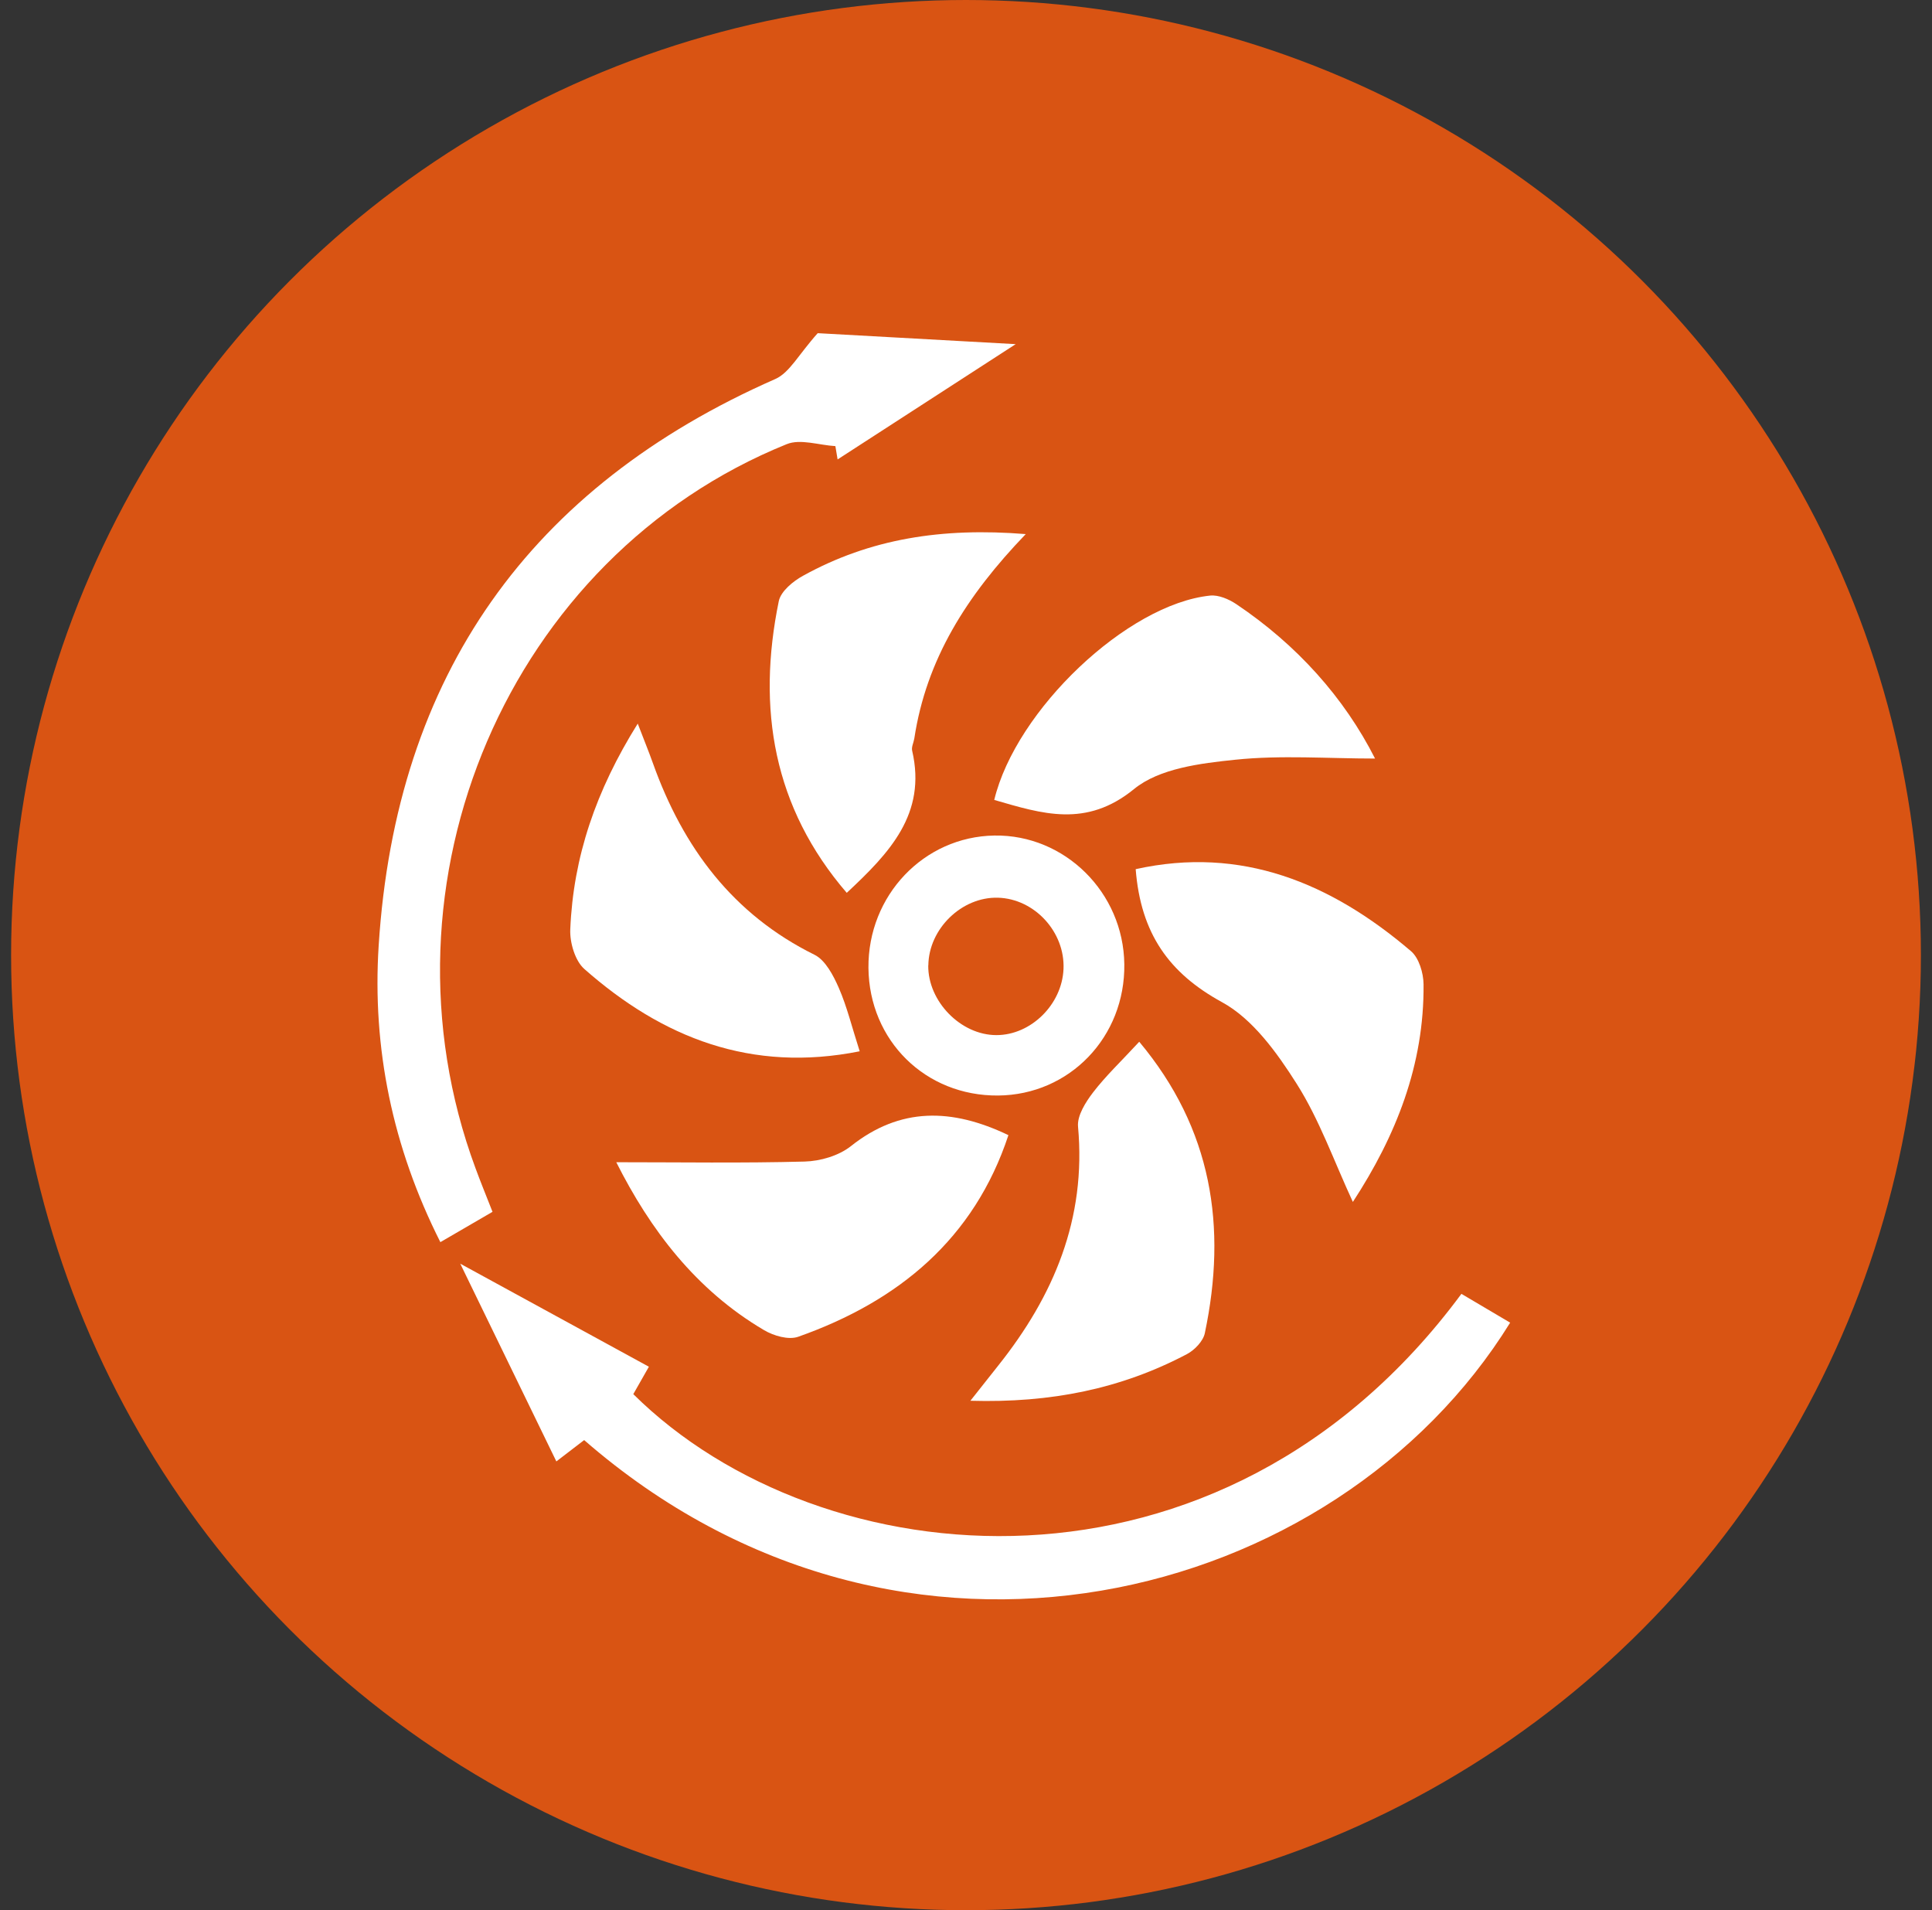
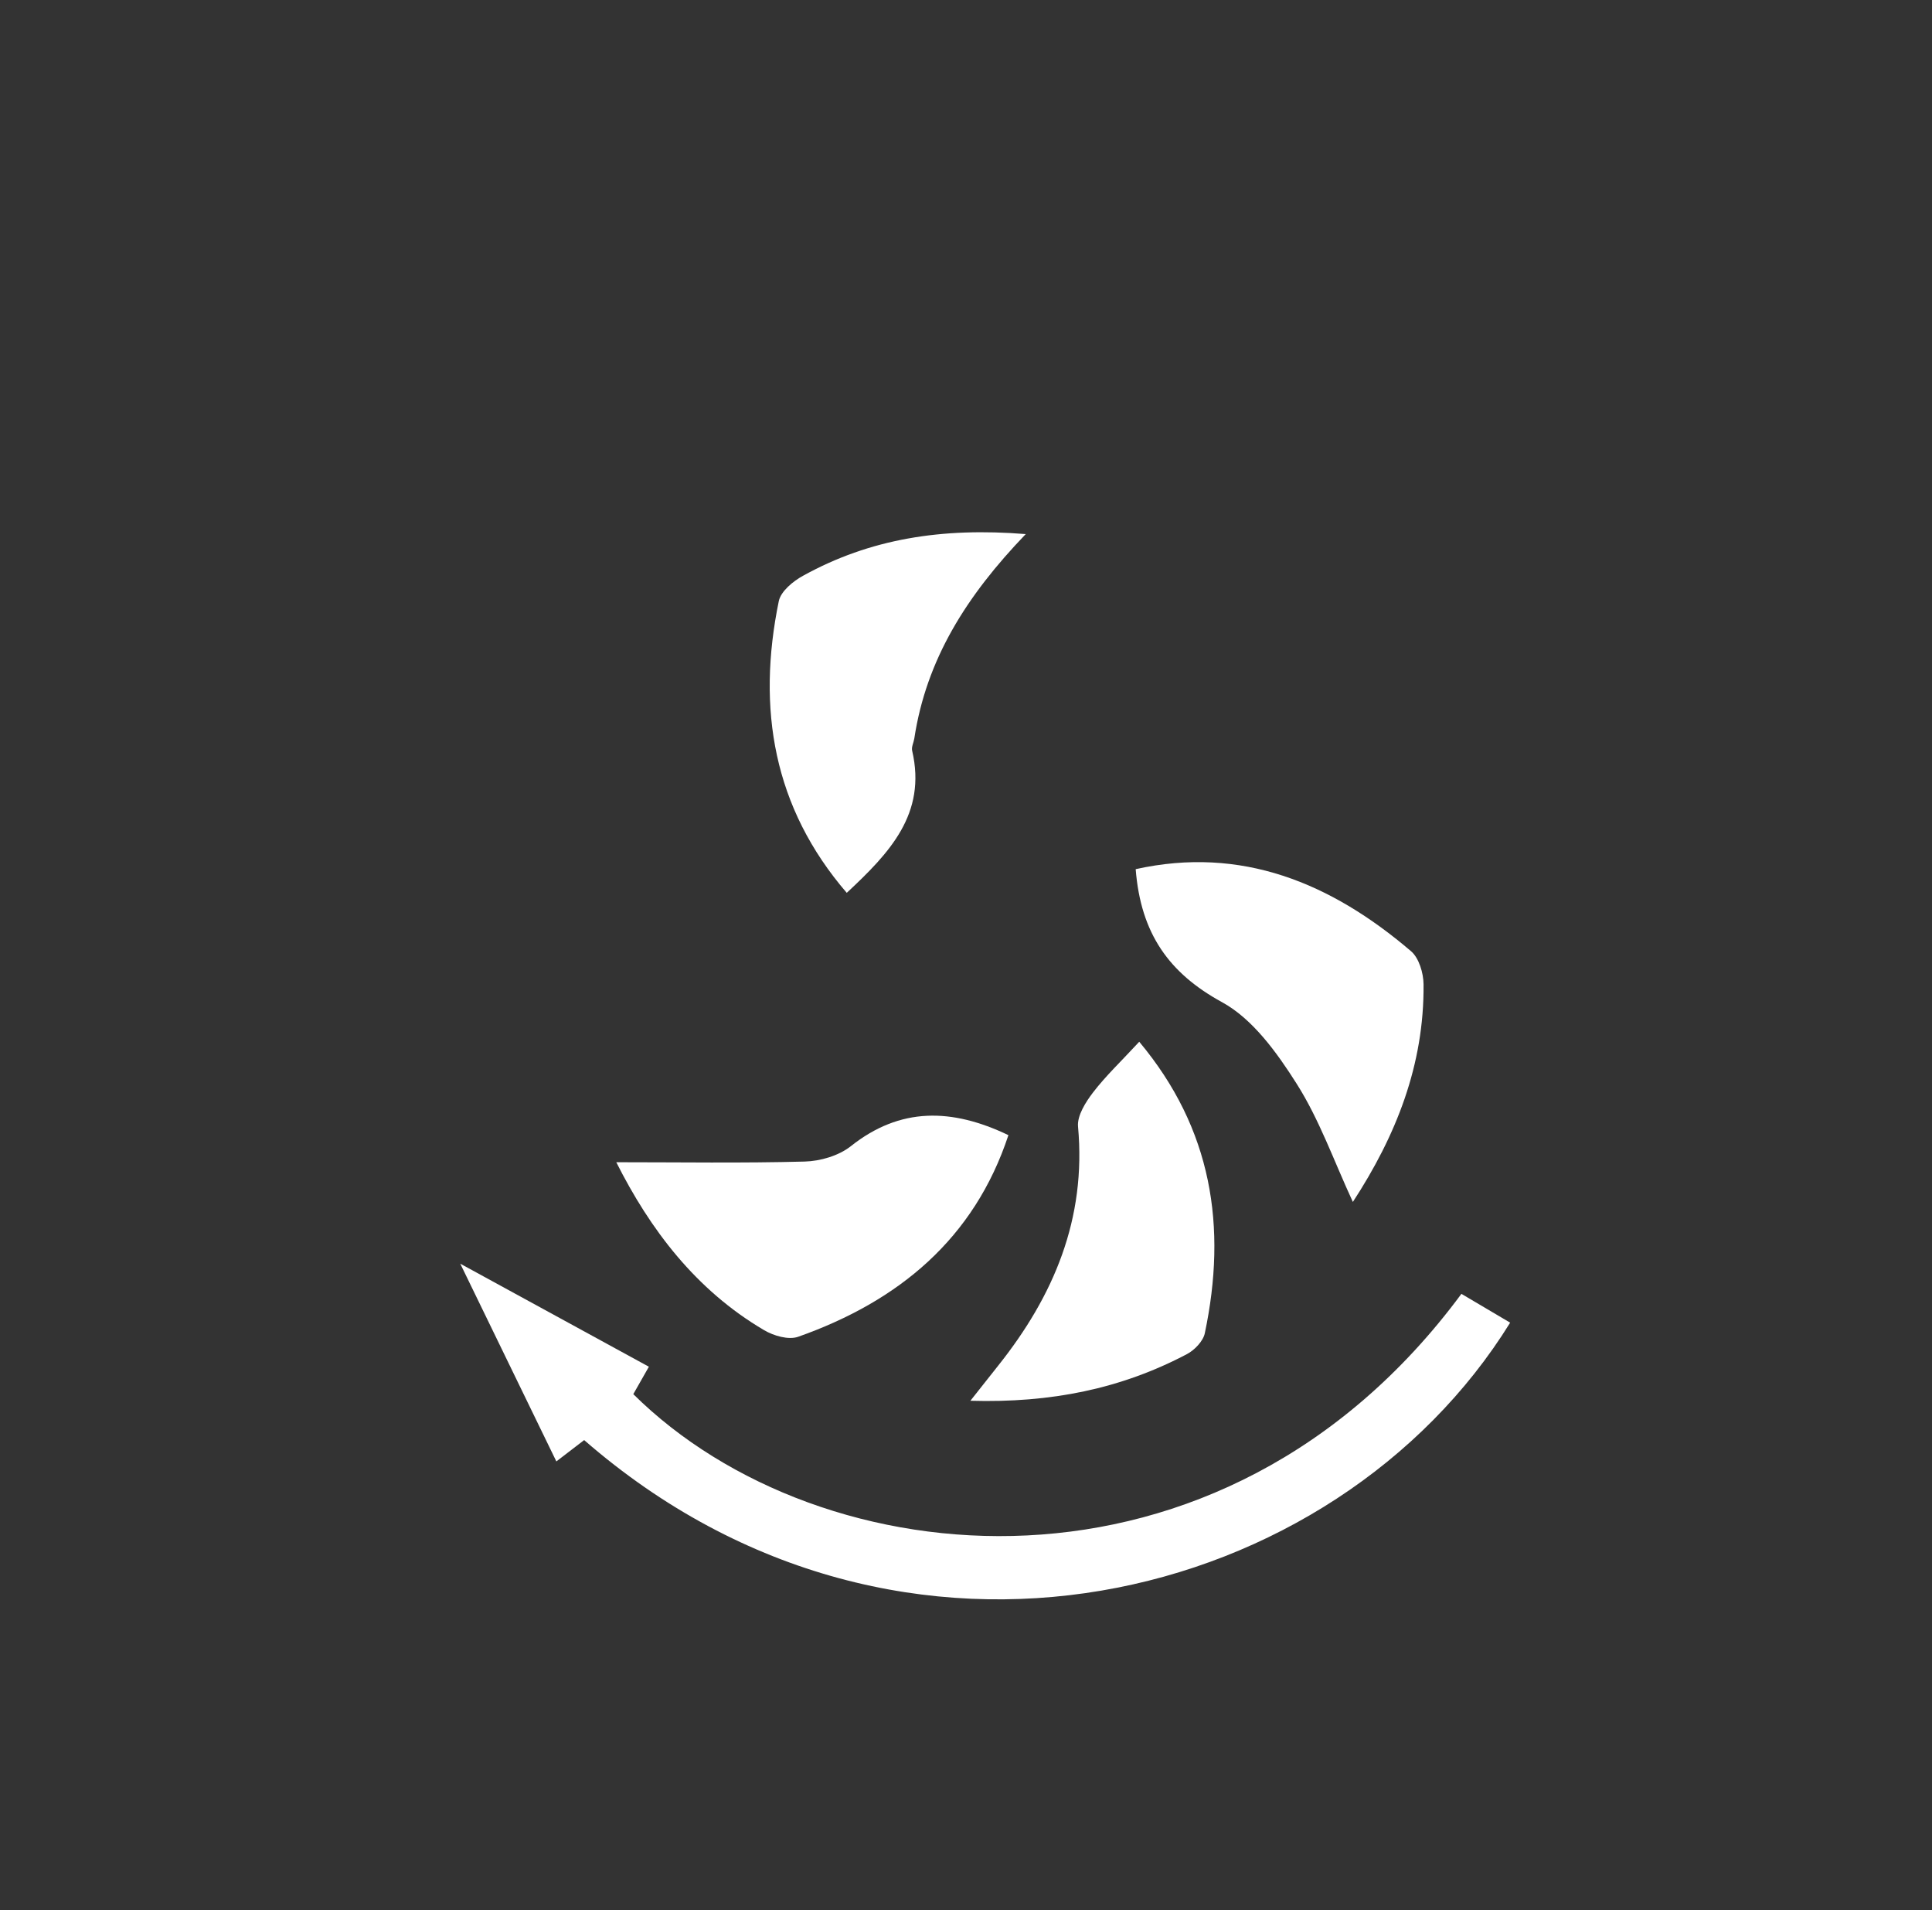
<svg xmlns="http://www.w3.org/2000/svg" width="87" height="86" viewBox="0 0 87 86" fill="none">
  <rect x="0" y="0" width="87" height="86" fill="#333333" stroke="none" />
-   <circle cx="43.5" cy="43" r="43" fill="#D95413" />
-   <path d="M22.178 54.558C21.357 55.037 20.677 55.433 19.83 55.923C17.669 51.638 16.759 47.183 17.052 42.574C17.828 30.383 23.879 21.914 34.914 17.063C35.556 16.78 35.969 15.951 36.823 15C39.174 15.132 42.16 15.294 45.737 15.494C42.747 17.429 40.233 19.055 37.718 20.684C37.685 20.485 37.651 20.285 37.618 20.085C36.882 20.043 36.043 19.745 35.423 19.998C22.917 25.06 16.64 39.726 21.413 52.596C21.628 53.181 21.862 53.754 22.178 54.558Z" fill="white" />
  <path d="M26.308 64.833C25.873 65.165 25.535 65.425 25.053 65.795C23.675 62.958 22.326 60.186 20.726 56.893C23.849 58.598 26.486 60.039 29.22 61.532C28.964 61.981 28.737 62.377 28.518 62.766C36.934 71.102 54.974 72.898 65.809 58.251C66.529 58.677 67.265 59.111 68.004 59.548C60.171 72.207 40.63 77.3 26.308 64.837V64.833Z" fill="white" />
  <path d="M51.145 39.13C55.895 38.078 59.933 39.741 63.543 42.827C63.896 43.129 64.1 43.807 64.104 44.313C64.137 47.945 62.863 51.137 60.921 54.113C60.063 52.261 59.413 50.405 58.391 48.794C57.507 47.398 56.412 45.874 55.03 45.12C52.649 43.819 51.368 42.035 51.141 39.13H51.145Z" fill="white" />
  <path d="M27.756 52.325C30.631 52.325 33.431 52.37 36.232 52.295C36.941 52.276 37.77 52.034 38.316 51.601C40.537 49.839 42.858 49.884 45.41 51.106C43.868 55.773 40.47 58.583 35.946 60.182C35.511 60.337 34.839 60.141 34.405 59.884C31.329 58.074 29.272 55.346 27.752 52.325H27.756Z" fill="white" />
  <path d="M46.194 24.042C43.505 26.837 41.711 29.704 41.172 33.249C41.142 33.434 41.035 33.634 41.076 33.8C41.737 36.652 40.043 38.41 38.13 40.197C34.825 36.358 34.074 31.914 35.07 27.063C35.163 26.618 35.716 26.165 36.165 25.92C39.174 24.257 42.413 23.74 46.194 24.046V24.042Z" fill="white" />
  <path d="M51.301 46.901C54.584 50.824 55.264 55.233 54.254 60.024C54.179 60.382 53.793 60.782 53.451 60.963C50.491 62.525 47.33 63.169 43.698 63.064C44.221 62.4 44.582 61.944 44.946 61.487C47.449 58.349 48.924 54.871 48.545 50.722C48.5 50.227 48.89 49.616 49.224 49.179C49.789 48.443 50.472 47.798 51.301 46.901Z" fill="white" />
-   <path d="M61.92 34.151C59.788 34.151 57.686 33.989 55.624 34.204C54.057 34.366 52.207 34.592 51.067 35.524C48.909 37.285 46.926 36.637 44.772 36.014C45.748 31.959 50.766 27.199 54.495 26.814C54.87 26.776 55.331 26.973 55.665 27.195C58.399 29.028 60.531 31.409 61.92 34.151Z" fill="white" />
-   <path d="M38.71 47.331C33.844 48.304 29.836 46.735 26.311 43.623C25.896 43.257 25.654 42.434 25.68 41.842C25.814 38.583 26.835 35.592 28.718 32.578C28.997 33.306 29.212 33.83 29.402 34.362C30.761 38.164 33.008 41.171 36.678 42.985C37.168 43.227 37.525 43.913 37.77 44.471C38.141 45.32 38.361 46.237 38.713 47.331H38.71Z" fill="white" />
-   <path d="M44.946 49.322C41.677 49.349 39.141 46.852 39.107 43.577C39.078 40.318 41.599 37.666 44.779 37.617C47.947 37.568 50.588 40.179 50.629 43.408C50.673 46.685 48.163 49.296 44.942 49.322H44.946ZM41.8 43.464C41.781 45.086 43.271 46.606 44.872 46.602C46.424 46.602 47.821 45.226 47.891 43.63C47.966 41.963 46.588 40.462 44.938 40.416C43.308 40.371 41.822 41.816 41.804 43.464H41.8Z" fill="white" />
</svg>